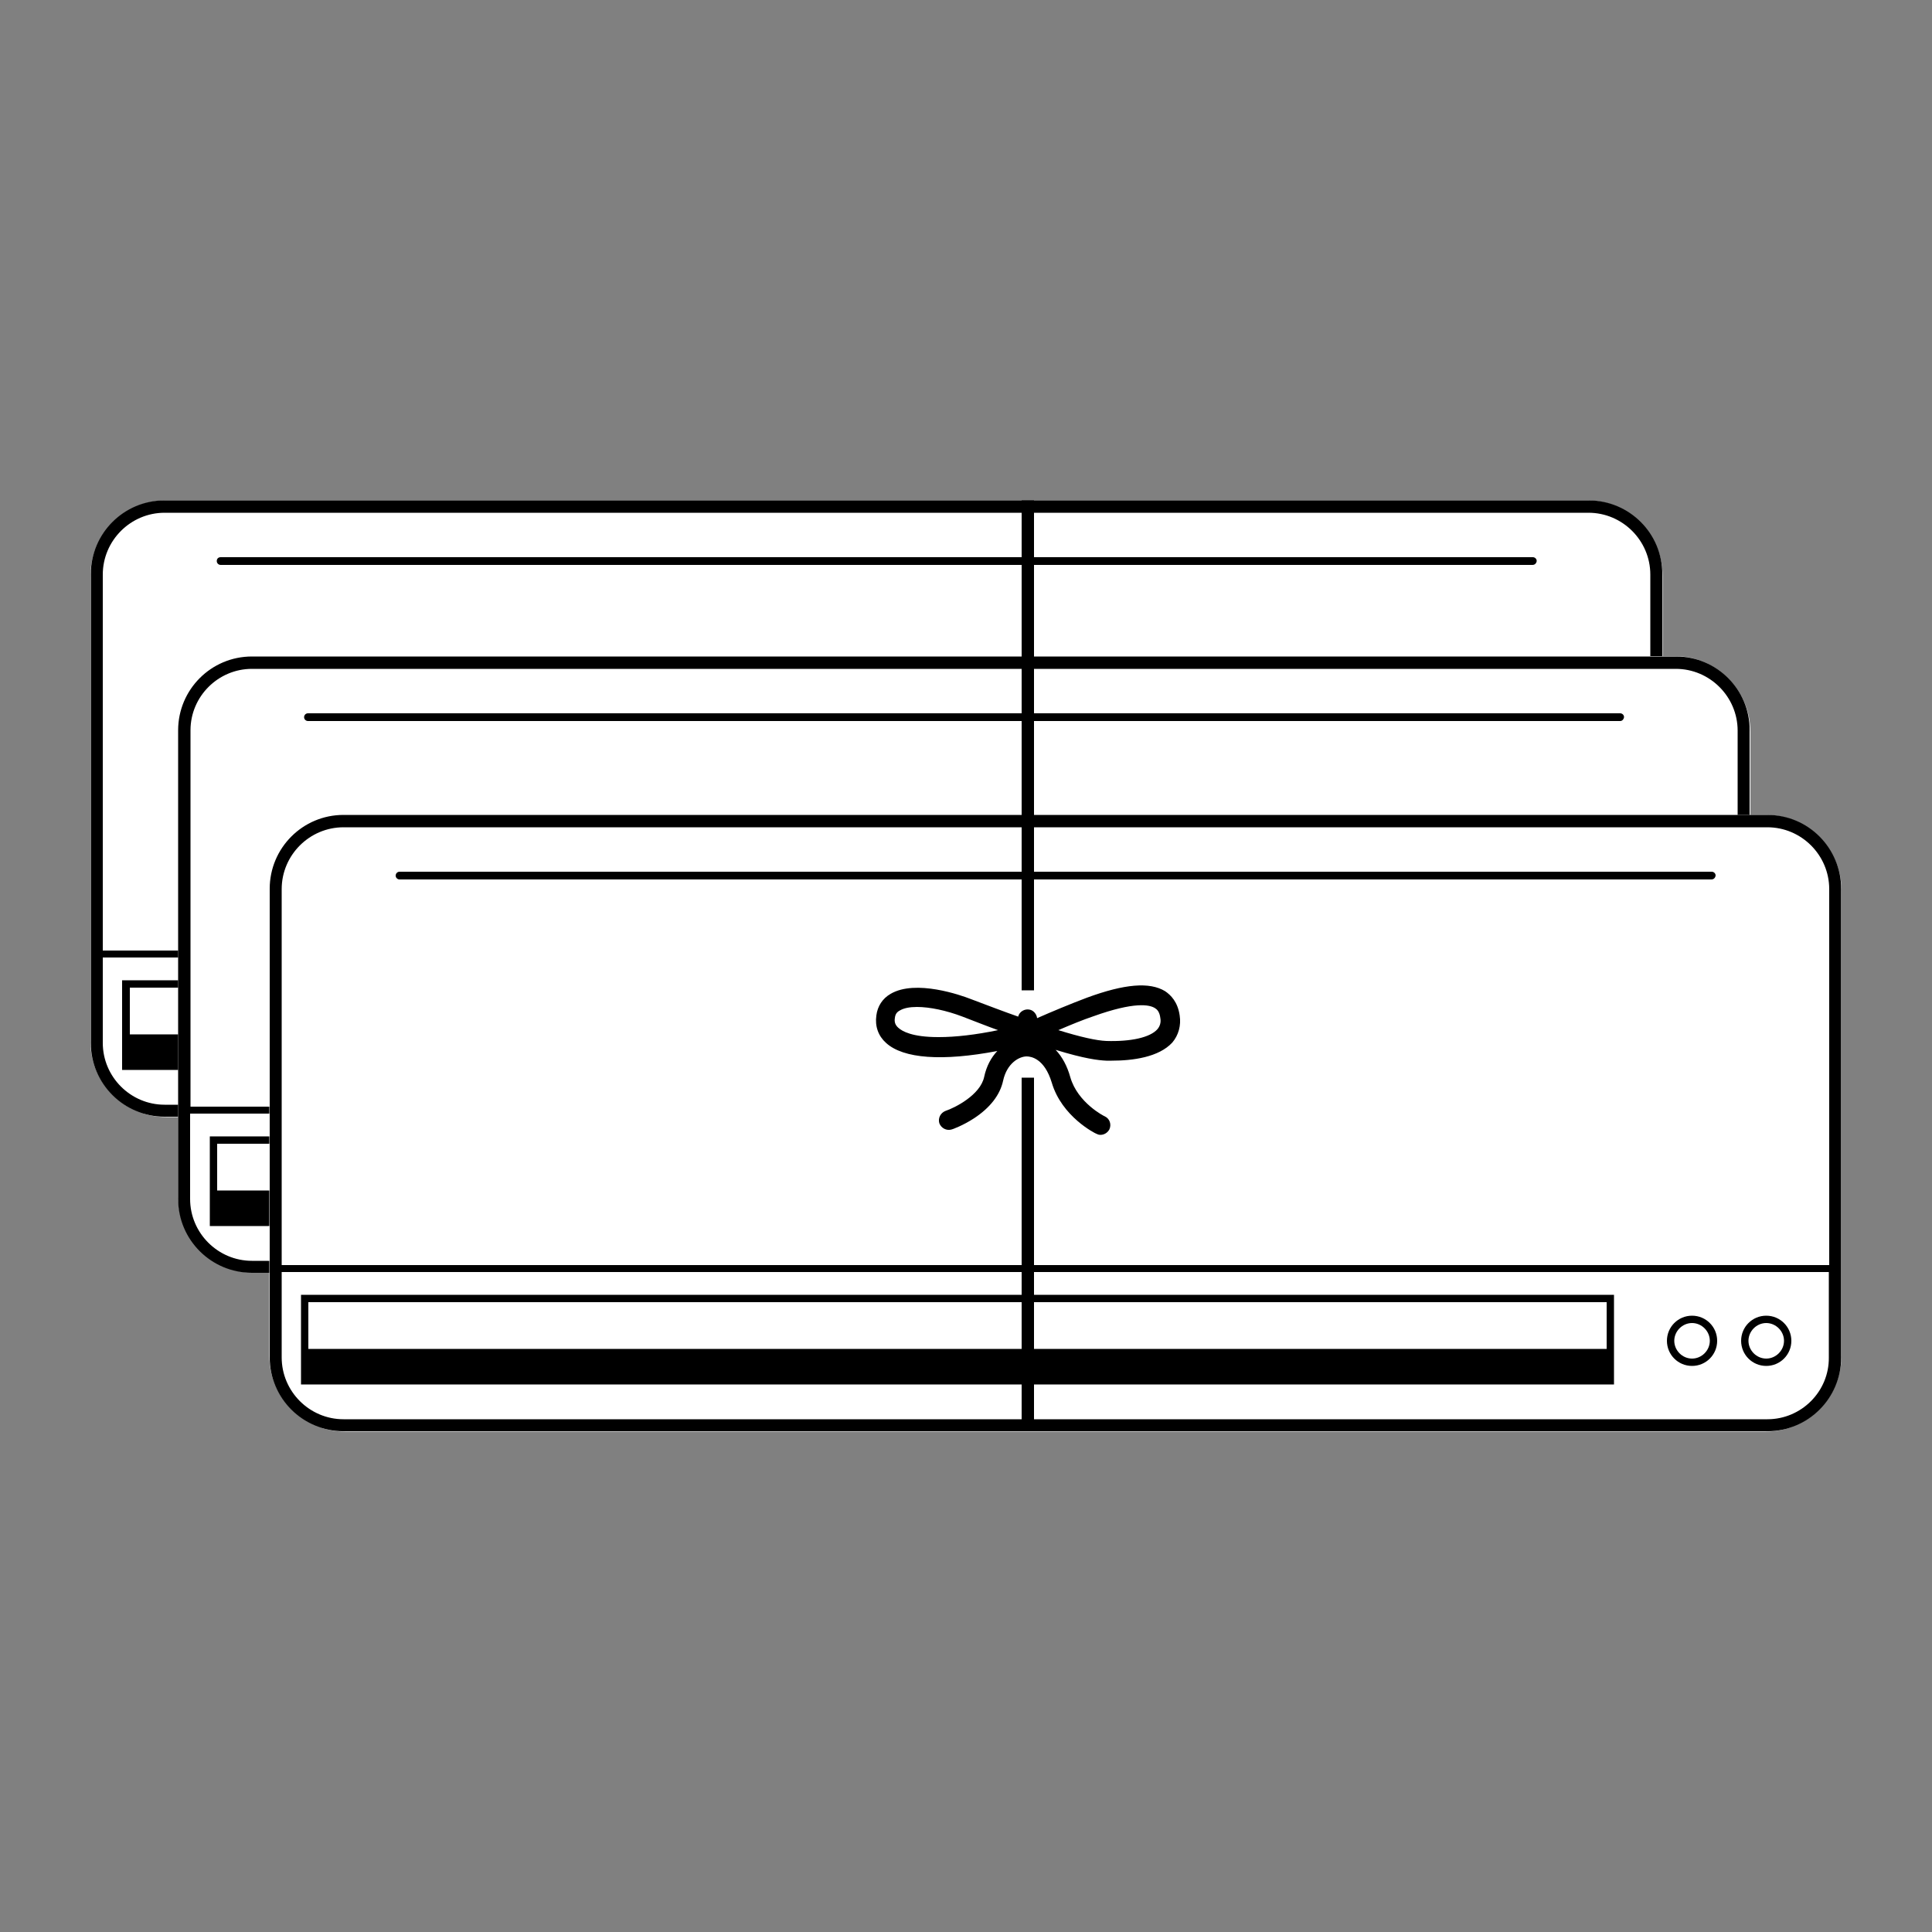
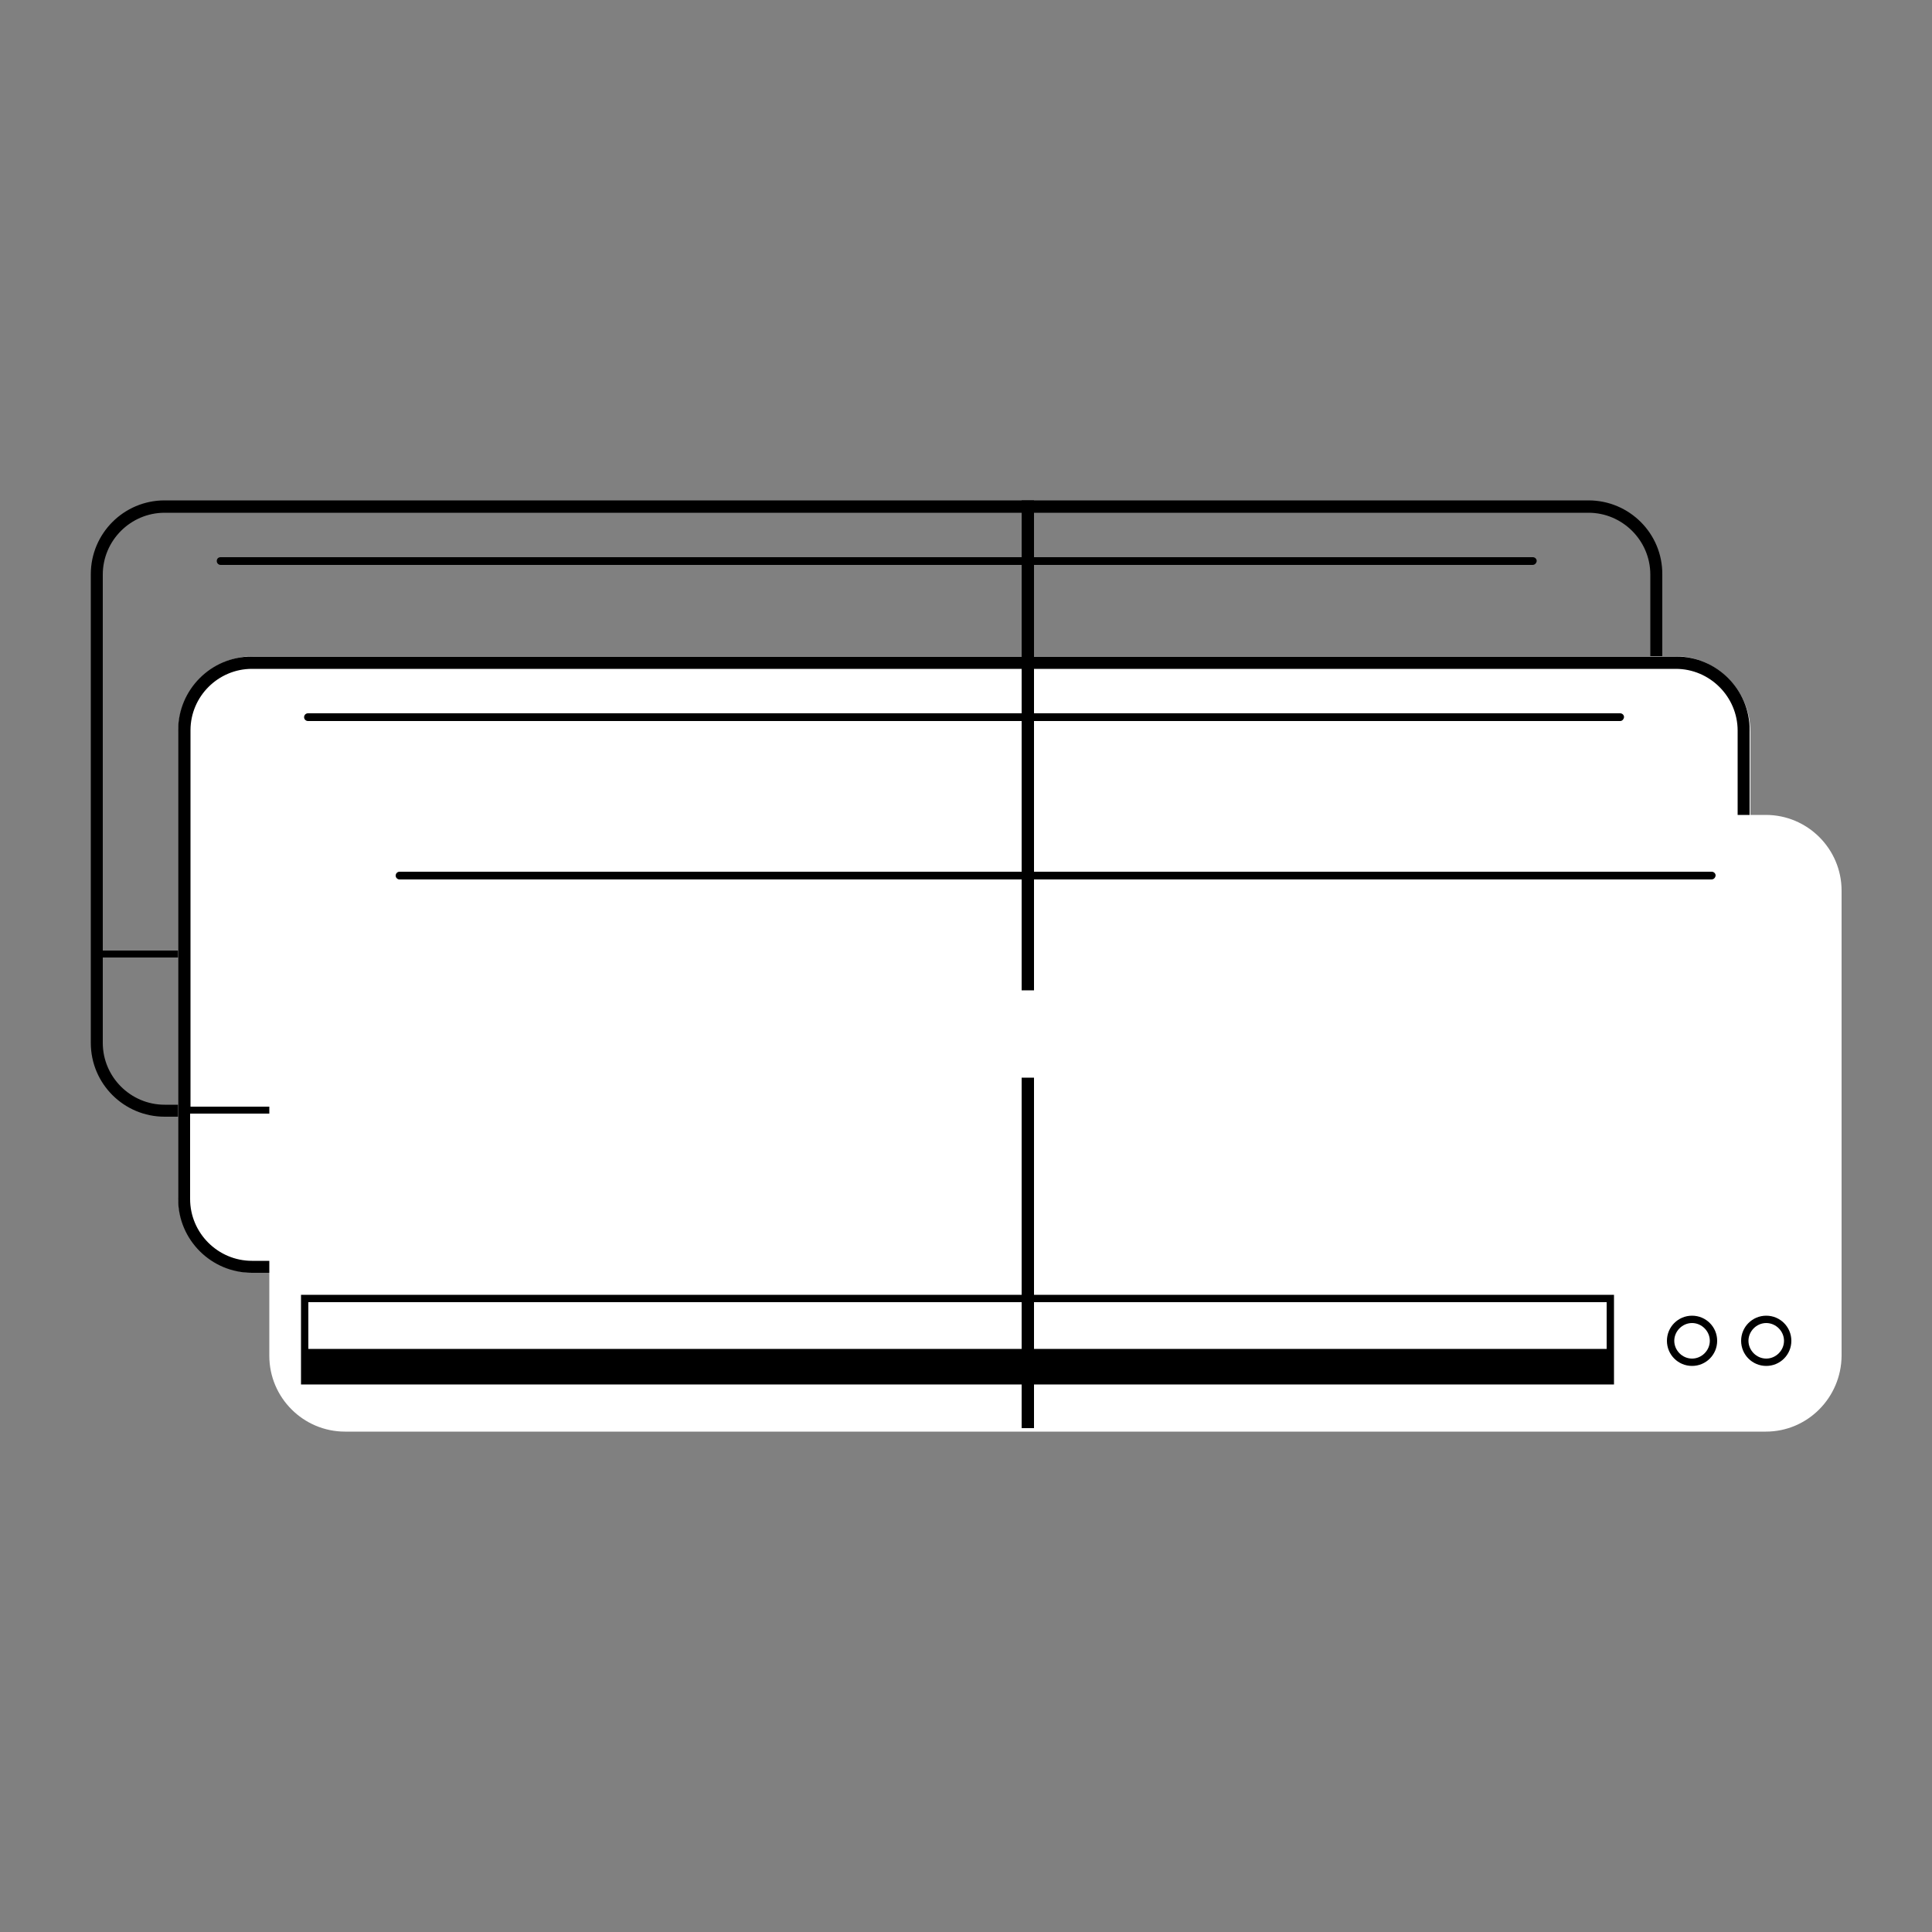
<svg xmlns="http://www.w3.org/2000/svg" version="1.1" id="Layer_2_00000140711595880068169370000009244016446576591505_" x="0px" y="0px" viewBox="0 0 500 500" style="enable-background:new 0 0 500 500;" xml:space="preserve">
  <rect x="0" y="0" width="500" height="500" fill="#808080" stroke="none" />
  <style type="text/css">
	.st0{fill:#FFFFFF;}
</style>
  <g>
    <g>
-       <path class="st0" d="M410.7,289.1H43c-10.8,0-19.6-8.8-19.6-19.6V149.1c0-10.8,8.8-19.6,19.6-19.6h367.7    c10.8,0,19.6,8.8,19.6,19.6v120.4C430.3,280.3,421.5,289.1,410.7,289.1z" />
      <path d="M411.1,129.5H42.6c-10.6,0-19.1,8.6-19.1,19.1v121.3c0,10.6,8.6,19.1,19.1,19.1h368.5c10.6,0,19.1-8.6,19.1-19.1V148.7    C430.3,138.1,421.7,129.5,411.1,129.5z M42.6,132.7h368.5c8.8,0,16,7.2,16,16v97.3H26.6v-97.3C26.6,139.9,33.8,132.7,42.6,132.7z     M411.1,285.9H42.6c-8.8,0-16-7.2-16-16v-22.1h400.4v22.1C427.1,278.7,419.9,285.9,411.1,285.9z" />
-       <path d="M31.6,253.7v23.2h339.8v-23.2H31.6z M369.6,267.7h-336v-12.1h336V267.7z" />
      <g>
        <path d="M396.6,146.2H57.1c-0.5,0-1-0.4-1-1s0.4-1,1-1h339.6c0.5,0,1,0.4,1,1C397.6,145.8,397.2,146.2,396.6,146.2z" />
      </g>
      <g>
        <path d="M391.6,272.1c-3.6,0-6.5-2.9-6.5-6.5s2.9-6.5,6.5-6.5c3.6,0,6.5,2.9,6.5,6.5C398.1,269.2,395.2,272.1,391.6,272.1z      M391.6,261c-2.5,0-4.6,2.1-4.6,4.6s2.1,4.6,4.6,4.6c2.5,0,4.6-2.1,4.6-4.6C396.2,263.1,394.1,261,391.6,261z" />
      </g>
      <g>
        <path d="M410.8,272.1c-3.6,0-6.5-2.9-6.5-6.5s2.9-6.5,6.5-6.5s6.5,2.9,6.5,6.5S414.4,272.1,410.8,272.1z M410.8,261     c-2.5,0-4.6,2.1-4.6,4.6s2.1,4.6,4.6,4.6s4.6-2.1,4.6-4.6C415.4,263.1,413.3,261,410.8,261z" />
      </g>
    </g>
    <g>
      <path class="st0" d="M433.3,329.4H65.7c-10.8,0-19.6-8.8-19.6-19.6V189.4c0-10.8,8.8-19.6,19.6-19.6h367.7    c10.8,0,19.6,8.8,19.6,19.6v120.4C452.9,320.7,444.1,329.4,433.3,329.4z" />
      <path d="M433.8,169.9H65.2c-10.6,0-19.1,8.6-19.1,19.1v121.3c0,10.6,8.6,19.1,19.1,19.1h368.5c10.6,0,19.1-8.6,19.1-19.1V189    C452.9,178.5,444.3,169.9,433.8,169.9z M65.2,173.1h368.5c8.8,0,16,7.2,16,16v97.3H49.3V189C49.3,180.2,56.5,173.1,65.2,173.1z     M433.8,326.3H65.2c-8.8,0-16-7.2-16-16v-22.1h400.4v22.1C449.7,319.1,442.5,326.3,433.8,326.3z" />
-       <path d="M54.3,294.1v23.2h339.8v-23.2H54.3z M392.2,308.1h-336V296h336V308.1z" />
      <g>
        <path d="M419.3,186.6H79.7c-0.5,0-1-0.4-1-1c0-0.5,0.4-1,1-1h339.6c0.5,0,1,0.4,1,1C420.2,186.2,419.8,186.6,419.3,186.6z" />
      </g>
      <g>
        <path d="M414.3,312.5c-3.6,0-6.5-2.9-6.5-6.5c0-3.6,2.9-6.5,6.5-6.5s6.5,2.9,6.5,6.5C420.8,309.6,417.8,312.5,414.3,312.5z      M414.3,301.4c-2.5,0-4.6,2.1-4.6,4.6s2.1,4.6,4.6,4.6c2.5,0,4.6-2.1,4.6-4.6C418.8,303.5,416.8,301.4,414.3,301.4z" />
      </g>
      <g>
        <path d="M433.4,312.5c-3.6,0-6.5-2.9-6.5-6.5c0-3.6,2.9-6.5,6.5-6.5c3.6,0,6.5,2.9,6.5,6.5C439.9,309.6,437,312.5,433.4,312.5z      M433.4,301.4c-2.5,0-4.6,2.1-4.6,4.6s2.1,4.6,4.6,4.6c2.5,0,4.6-2.1,4.6-4.6C438,303.5,436,301.4,433.4,301.4z" />
      </g>
    </g>
    <g>
      <path class="st0" d="M457,370.5H89.3c-10.8,0-19.6-8.8-19.6-19.6V230.5c0-10.8,8.8-19.6,19.6-19.6H457c10.8,0,19.6,8.8,19.6,19.6    v120.4C476.5,361.7,467.8,370.5,457,370.5z" />
-       <path d="M457.4,210.9H88.9c-10.6,0-19.1,8.6-19.1,19.1v121.3c0,10.6,8.6,19.1,19.1,19.1h368.5c10.6,0,19.1-8.6,19.1-19.1V230.1    C476.5,219.5,468,210.9,457.4,210.9z M88.9,214.1h368.5c8.8,0,16,7.2,16,16v97.3H72.9v-97.3C72.9,221.3,80.1,214.1,88.9,214.1z     M457.4,367.3H88.9c-8.8,0-16-7.2-16-16v-22.1h400.4v22.1C473.4,360.1,466.2,367.3,457.4,367.3z" />
      <path d="M77.9,335.1v23.2h339.8v-23.2H77.9z M415.8,349.1h-336V337h336V349.1z" />
      <g>
        <path d="M442.9,227.6H103.4c-0.5,0-1-0.4-1-1c0-0.5,0.4-1,1-1h339.6c0.5,0,1,0.4,1,1C443.9,227.2,443.5,227.6,442.9,227.6z" />
      </g>
      <g>
        <path d="M437.9,353.5c-3.6,0-6.5-2.9-6.5-6.5s2.9-6.5,6.5-6.5s6.5,2.9,6.5,6.5C444.4,350.6,441.5,353.5,437.9,353.5z      M437.9,342.4c-2.5,0-4.6,2.1-4.6,4.6c0,2.5,2.1,4.6,4.6,4.6c2.5,0,4.6-2.1,4.6-4.6S440.4,342.4,437.9,342.4z" />
      </g>
      <g>
        <path d="M457.1,353.5c-3.6,0-6.5-2.9-6.5-6.5s2.9-6.5,6.5-6.5c3.6,0,6.5,2.9,6.5,6.5S460.7,353.5,457.1,353.5z M457.1,342.4     c-2.5,0-4.6,2.1-4.6,4.6c0,2.5,2.1,4.6,4.6,4.6s4.6-2.1,4.6-4.6C461.7,344.5,459.6,342.4,457.1,342.4z" />
      </g>
    </g>
-     <path d="M305.3,262.8c-0.5-3.5-2.3-5.3-3.8-6.3c-4-2.4-10.4-1.9-20.2,1.7c-4,1.5-9.3,3.7-12.9,5.3c-0.1-1-0.9-2-1.9-2.2   c-1.3-0.3-2.7,0.5-3,1.8c-3.7-1.3-7.9-2.9-12.4-4.6c-2.3-0.9-14.1-5.1-20.6-1.3c-2.1,1.2-3.4,3.2-3.7,5.6c-0.4,2.8,0.5,5.3,2.5,7.1   c4.5,4.1,14.6,4.8,28.8,2.1c-1.6,1.7-2.8,3.9-3.4,6.7c-1,4.7-7.6,8-10,8.8c-1.3,0.5-2,1.9-1.6,3.2c0.5,1.3,1.9,2,3.2,1.6   c0.1,0,2.9-1,5.8-2.9c4.1-2.7,6.7-6,7.5-9.7c1-4.6,4.2-6.3,6.1-6.3c1.1,0,4.6,0.5,6.5,6.8c2.6,8.8,11.2,13.1,11.5,13.2   c0.4,0.2,0.7,0.3,1.1,0.3c0.9,0,1.8-0.5,2.3-1.4c0.6-1.3,0.1-2.8-1.2-3.4c-0.1,0-7-3.5-8.9-10.1c-0.8-2.9-2.1-5.3-3.8-7.1   c7.5,2.3,11,2.7,13.1,2.8c0.5,0,0.9,0,1.4,0c5.5,0,12.2-0.9,15.7-4.7C305,267.9,305.7,265.4,305.3,262.8z M242.8,268.4   c-6.7,0-9.3-1.5-10.3-2.4c-0.8-0.7-1.1-1.5-0.9-2.6c0.1-0.9,0.5-1.5,1.3-1.9c1-0.6,2.5-0.9,4.4-0.9c3.3,0,7.6,0.9,11.8,2.5   c3.4,1.3,6.4,2.5,9.2,3.5c-5.8,1.2-11,1.8-15.3,1.8C243,268.4,242.9,268.4,242.8,268.4z M299.5,266.4c-1.9,2.1-6.8,3.2-13.2,3   c-2.5-0.1-6.6-1-12.4-2.8c3-1.3,6.4-2.7,9.1-3.6c10.6-3.8,14.5-3,15.9-2.1c0.5,0.3,1.2,0.9,1.4,2.6   C300.5,264.6,300.2,265.6,299.5,266.4z" />
    <rect x="264.4" y="278.9" width="3.2" height="90.7" />
    <rect x="264.4" y="129.5" width="3.2" height="126.8" />
  </g>
</svg>